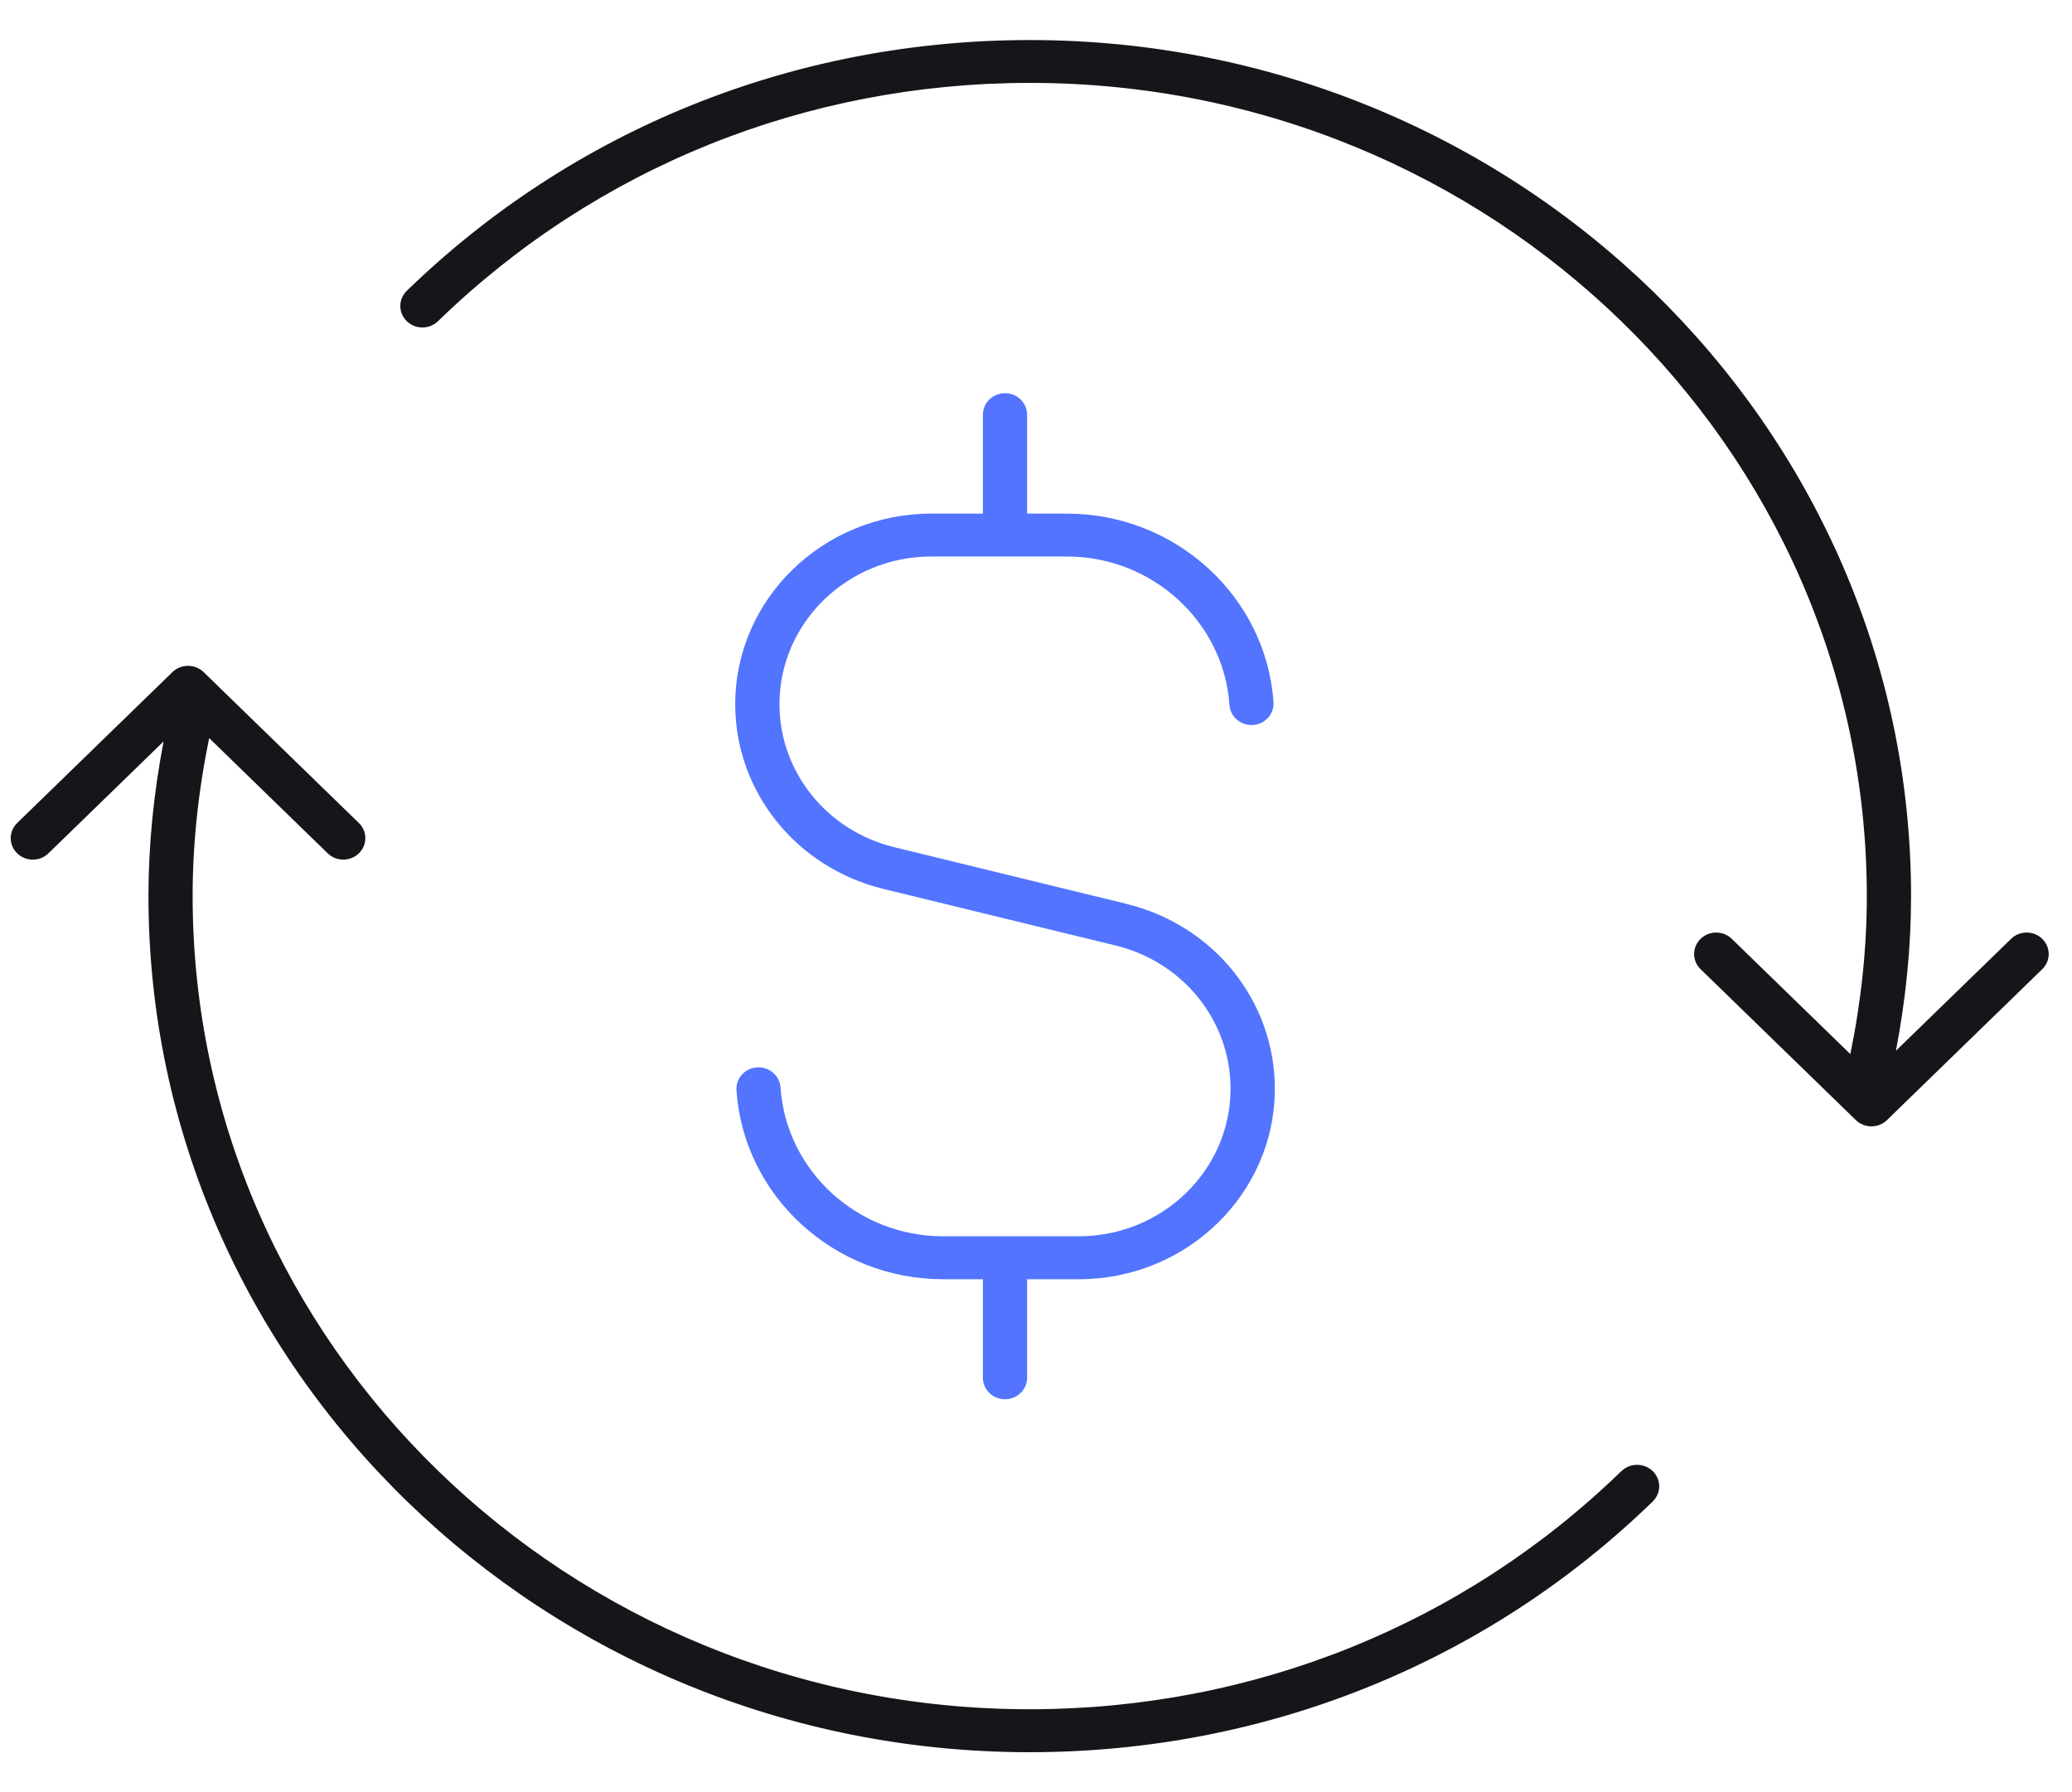
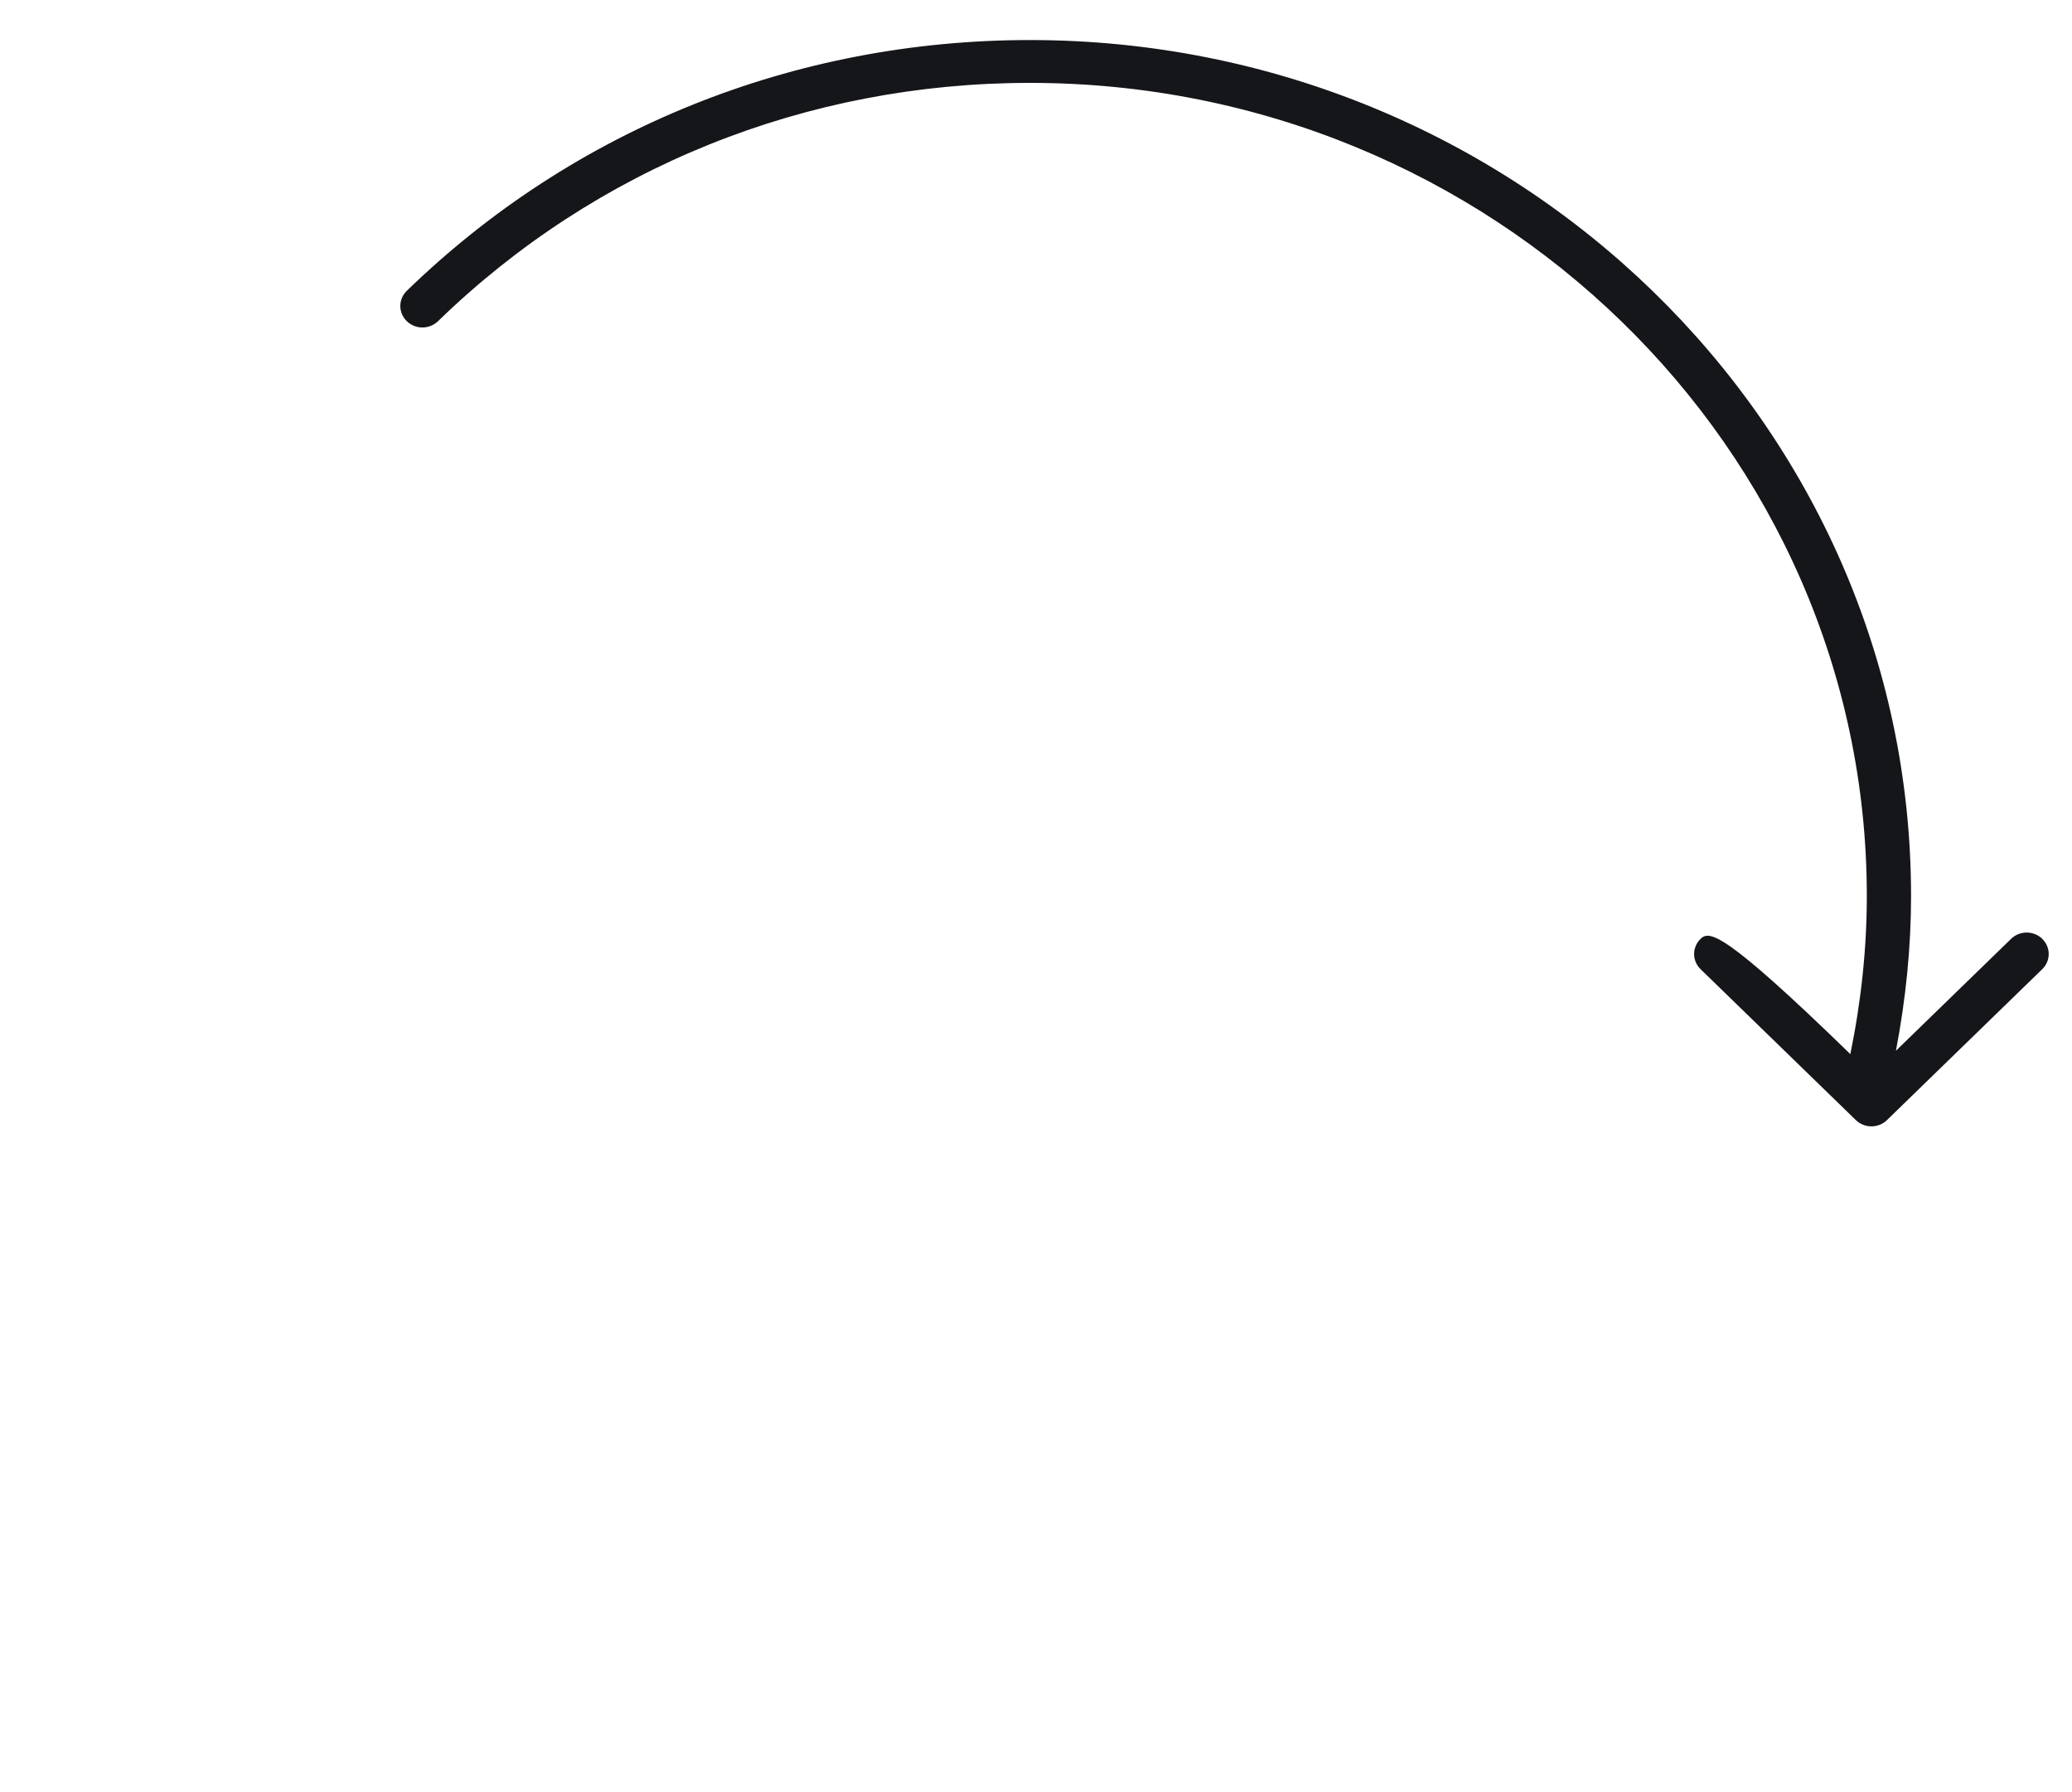
<svg xmlns="http://www.w3.org/2000/svg" width="37" height="32" viewBox="0 0 37 32" fill="none">
  <g id="Group">
-     <path id="Vector" d="M20.116 16.139L15.971 15.128C14.764 14.834 13.919 13.782 13.919 12.572C13.919 11.119 15.135 9.937 16.631 9.937H19.053C20.578 9.937 21.852 11.102 21.955 12.589C21.97 12.8 22.159 12.959 22.374 12.946C22.591 12.932 22.756 12.749 22.741 12.538C22.61 10.65 20.991 9.171 19.053 9.171H18.341V7.405C18.341 7.193 18.165 7.021 17.947 7.021C17.728 7.021 17.552 7.193 17.552 7.405V9.171H16.629C14.7 9.171 13.129 10.697 13.129 12.574C13.129 14.136 14.218 15.493 15.777 15.873L19.922 16.883C21.131 17.178 21.974 18.229 21.974 19.439C21.974 20.893 20.758 22.075 19.263 22.075H16.84C15.313 22.075 14.037 20.907 13.938 19.417C13.924 19.206 13.732 19.045 13.519 19.059C13.302 19.073 13.138 19.254 13.151 19.466C13.277 21.359 14.898 22.842 16.84 22.842H17.552V24.601C17.552 24.813 17.728 24.985 17.947 24.985C18.165 24.985 18.341 24.813 18.341 24.601V22.842H19.264C21.194 22.842 22.765 21.316 22.765 19.439C22.765 17.877 21.675 16.52 20.116 16.14V16.139Z" fill="#5274FF" />
-     <path id="Vector_2" d="M36.47 16.764C36.315 16.614 36.066 16.614 35.912 16.764L33.856 18.762C34.034 17.831 34.126 16.905 34.126 16.002C34.126 7.573 27.067 0.715 18.391 0.715C14.187 0.715 10.237 2.306 7.264 5.193C7.11 5.343 7.11 5.585 7.264 5.735C7.419 5.885 7.667 5.885 7.822 5.735C10.645 2.992 14.399 1.48 18.391 1.48C26.632 1.48 33.336 7.995 33.336 16.002C33.336 16.924 33.237 17.869 33.042 18.822L30.925 16.764C30.771 16.614 30.522 16.614 30.368 16.764C30.213 16.914 30.213 17.156 30.368 17.306L33.14 20C33.217 20.075 33.318 20.112 33.418 20.112C33.518 20.112 33.62 20.075 33.696 20L36.468 17.306C36.623 17.156 36.623 16.914 36.468 16.764H36.47Z" fill="#151619" />
-     <path id="Vector_3" d="M28.955 26.266C26.132 29.009 22.378 30.52 18.386 30.52C10.145 30.52 3.44 24.006 3.44 15.998C3.44 15.077 3.539 14.132 3.735 13.179L5.852 15.237C5.929 15.312 6.029 15.349 6.13 15.349C6.23 15.349 6.332 15.312 6.408 15.237C6.562 15.087 6.562 14.845 6.408 14.695L3.636 12.001C3.561 11.928 3.461 11.889 3.357 11.889C3.254 11.889 3.152 11.93 3.079 12.001L0.307 14.695C0.153 14.845 0.153 15.087 0.307 15.237C0.461 15.387 0.71 15.387 0.865 15.237L2.921 13.239C2.743 14.17 2.651 15.096 2.651 15.998C2.651 24.429 9.71 31.287 18.386 31.287C22.59 31.287 26.54 29.697 29.513 26.81C29.667 26.66 29.667 26.418 29.513 26.268C29.358 26.118 29.109 26.118 28.955 26.268V26.266Z" fill="#151619" />
+     <path id="Vector_2" d="M36.47 16.764C36.315 16.614 36.066 16.614 35.912 16.764L33.856 18.762C34.034 17.831 34.126 16.905 34.126 16.002C34.126 7.573 27.067 0.715 18.391 0.715C14.187 0.715 10.237 2.306 7.264 5.193C7.11 5.343 7.11 5.585 7.264 5.735C7.419 5.885 7.667 5.885 7.822 5.735C10.645 2.992 14.399 1.48 18.391 1.48C26.632 1.48 33.336 7.995 33.336 16.002C33.336 16.924 33.237 17.869 33.042 18.822C30.771 16.614 30.522 16.614 30.368 16.764C30.213 16.914 30.213 17.156 30.368 17.306L33.14 20C33.217 20.075 33.318 20.112 33.418 20.112C33.518 20.112 33.62 20.075 33.696 20L36.468 17.306C36.623 17.156 36.623 16.914 36.468 16.764H36.47Z" fill="#151619" />
  </g>
</svg>